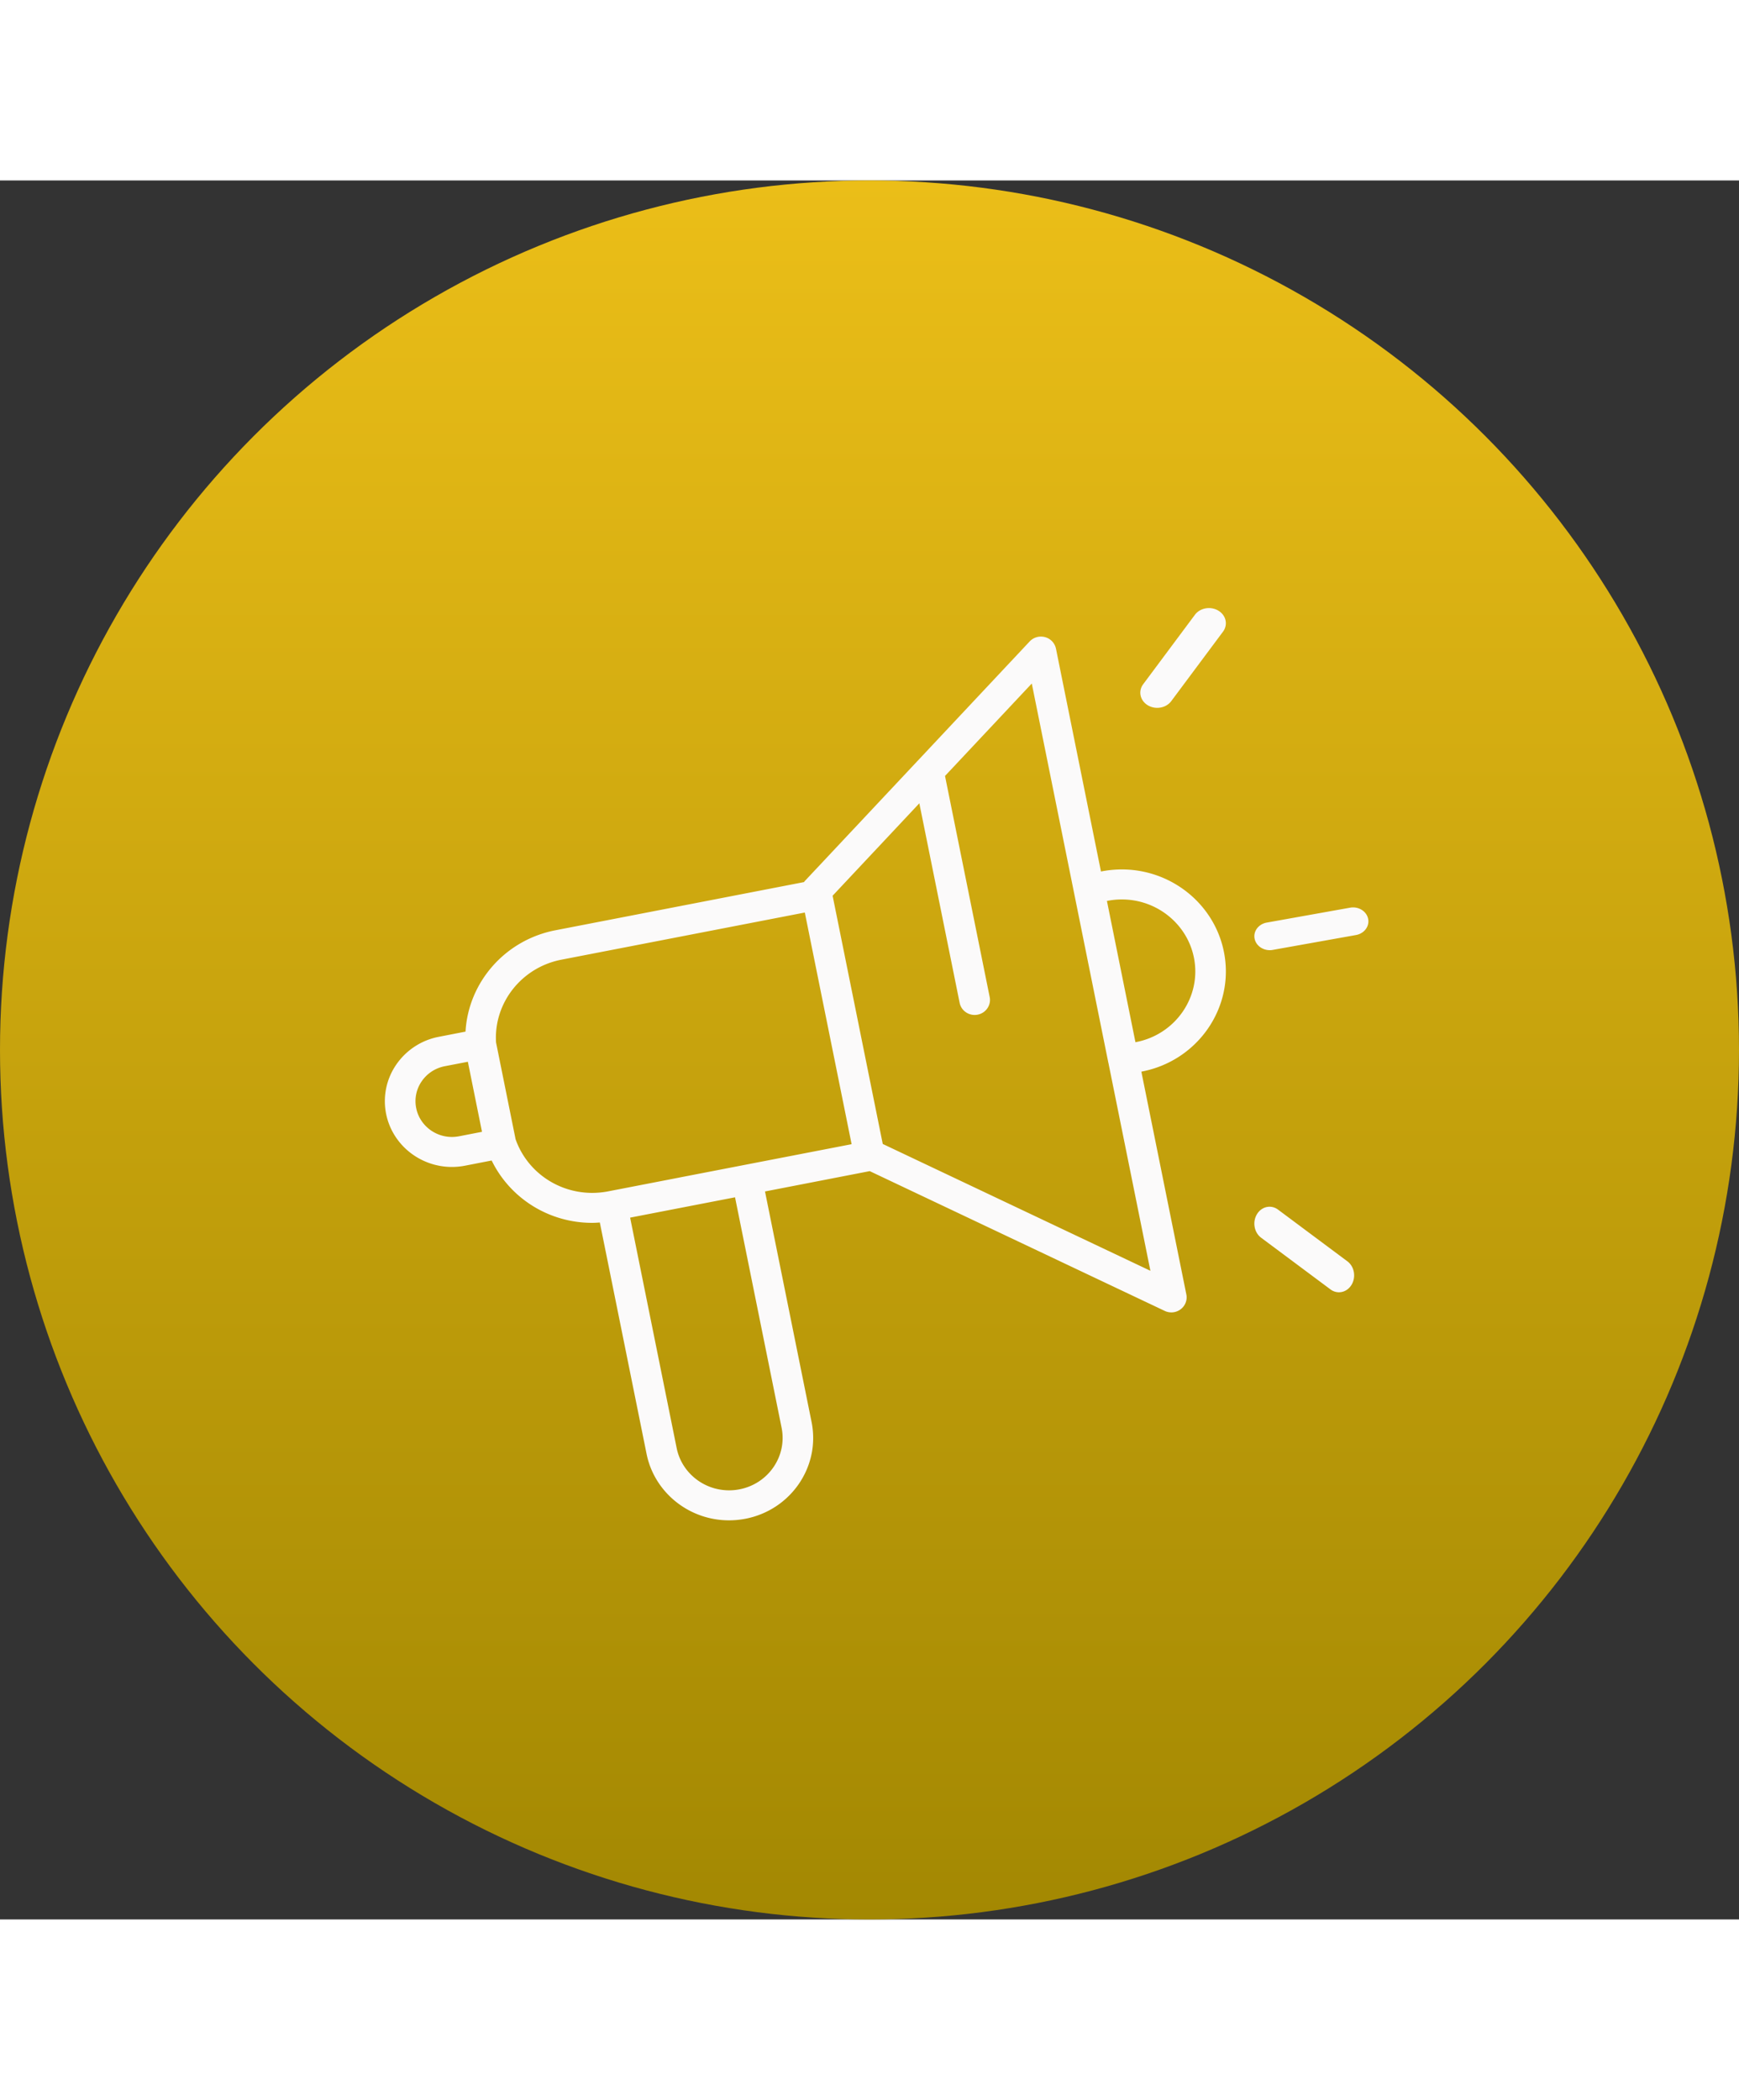
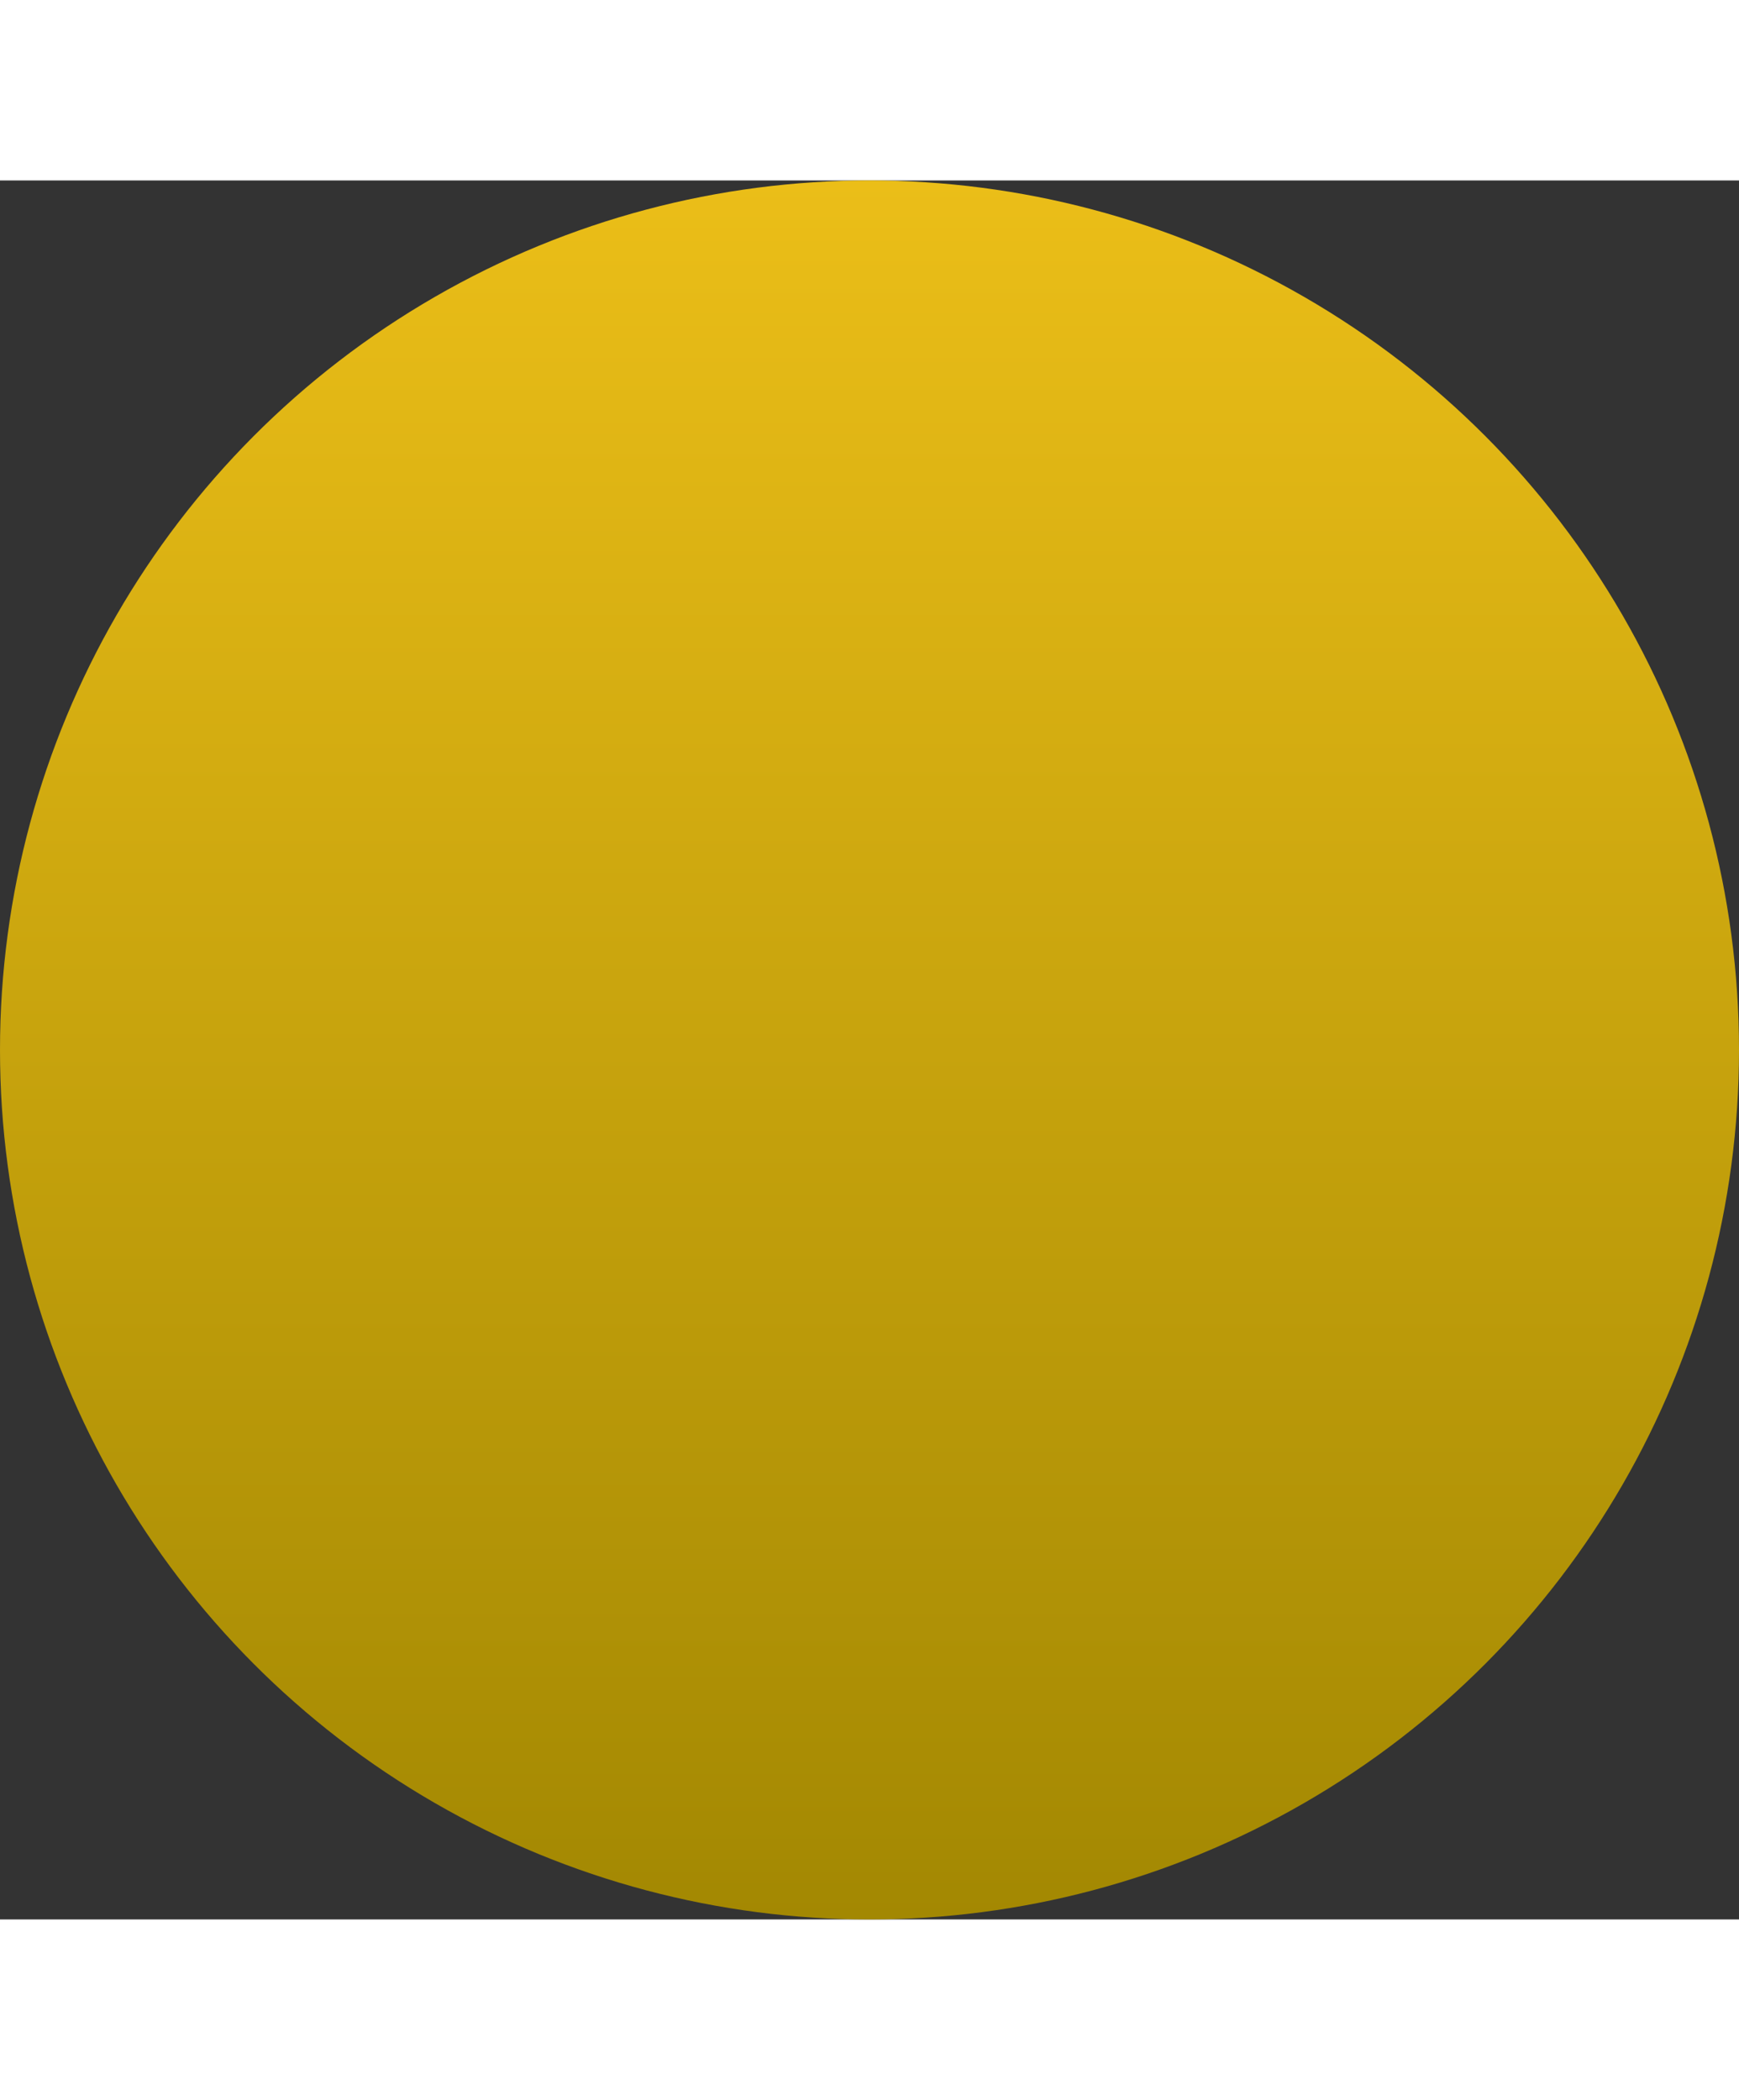
<svg xmlns="http://www.w3.org/2000/svg" width="53" height="64" viewBox="0 0 122 122" fill="none">
  <rect x="0" y="0" width="122" height="122" fill="#333333" stroke="none" />
  <circle cx="61" cy="61" r="61" fill="url(#a)" />
-   <path d="M78.704 48.336c-.475 0-.955.046-1.425.137l-.04.008-3.157-15.633a1.063 1.063 0 0 0-.764-.809 1.09 1.09 0 0 0-1.081.301l-7.865 8.382c-.017.015-.03.03-.044.046l-7.866 8.38c-.021.023-.037.05-.054.075l-17.444 3.381c-3.544.687-6.108 3.656-6.305 7.11l-1.864.362a4.688 4.688 0 0 0-2.998 1.956 4.51 4.51 0 0 0-.707 3.46c.435 2.153 2.375 3.716 4.613 3.716.306 0 .615-.029.917-.088l1.873-.364c1.29 2.646 4.005 4.374 7.055 4.374.177 0 .356-.013.533-.025l3.28 16.236c.545 2.7 2.977 4.659 5.782 4.659.384 0 .771-.037 1.15-.11 3.192-.618 5.274-3.663 4.643-6.79l-3.267-16.172 7.347-1.427 20.691 9.804a1.08 1.08 0 0 0 1.125-.114c.322-.243.475-.645.397-1.036l-3.157-15.633.039-.007c3.952-.766 6.531-4.537 5.75-8.409-.673-3.344-3.685-5.77-7.158-5.77Zm-46.5 18.72a2.747 2.747 0 0 1-.5.048c-1.214 0-2.269-.85-2.505-2.021a2.446 2.446 0 0 1 .383-1.88c.38-.556.96-.935 1.63-1.064l1.611-.31.992 4.914-1.61.313ZM51.88 91.825c-.242.047-.49.07-.733.07-1.783 0-3.33-1.246-3.675-2.963l-3.265-16.168 7.36-1.426 3.267 16.168c.4 1.99-.924 3.925-2.953 4.318Zm-4.193-21.878-5.026.974a5.93 5.93 0 0 1-1.11.107c-2.434 0-4.588-1.511-5.38-3.765L34.8 60.47c-.168-2.774 1.792-5.261 4.582-5.802l17.08-3.309 3.283 16.252-12.059 2.335Zm14.243-2.353L58.412 50.18l6.084-6.484 2.828 14c.115.57.68.942 1.262.828.512-.1.866-.54.866-1.03a1.01 1.01 0 0 0-.02-.205l-3.134-15.512 6.087-6.485 2.752 13.628 2.618 12.971.008.027 2.944 14.575-18.778-8.899Zm17.767-7.145-.039.008-2.001-9.912.04-.007a5.254 5.254 0 0 1 1.007-.097c2.45 0 4.577 1.712 5.054 4.073.552 2.732-1.27 5.395-4.06 5.935Zm15.012-9.429-5.837 1.044c-.586.104-.967.618-.851 1.148.103.465.555.788 1.06.788.069 0 .14-.006.21-.019l5.837-1.043c.586-.105.967-.619.851-1.149-.115-.53-.686-.879-1.27-.769Zm-5.05 21.18c-.488-.363-1.15-.219-1.478.325-.328.544-.197 1.28.291 1.646l4.869 3.629a.99.99 0 0 0 .592.2c.343 0 .68-.183.886-.525.328-.544.197-1.28-.291-1.645l-4.869-3.63Zm-5.83-41.728-3.628 4.87c-.365.49-.22 1.15.325 1.478.202.121.431.18.659.18.381 0 .757-.166.986-.473l3.628-4.87c.365-.489.22-1.15-.325-1.477-.546-.326-1.28-.197-1.645.292Z" fill="#FBFAFA" />
  <defs>
    <linearGradient id="a" x1="61" y1="0" x2="61" y2="122" gradientUnits="userSpaceOnUse">
      <stop stop-color="#ebbe18" />
      <stop offset="1" stop-color="#a38802" />
    </linearGradient>
  </defs>
</svg>